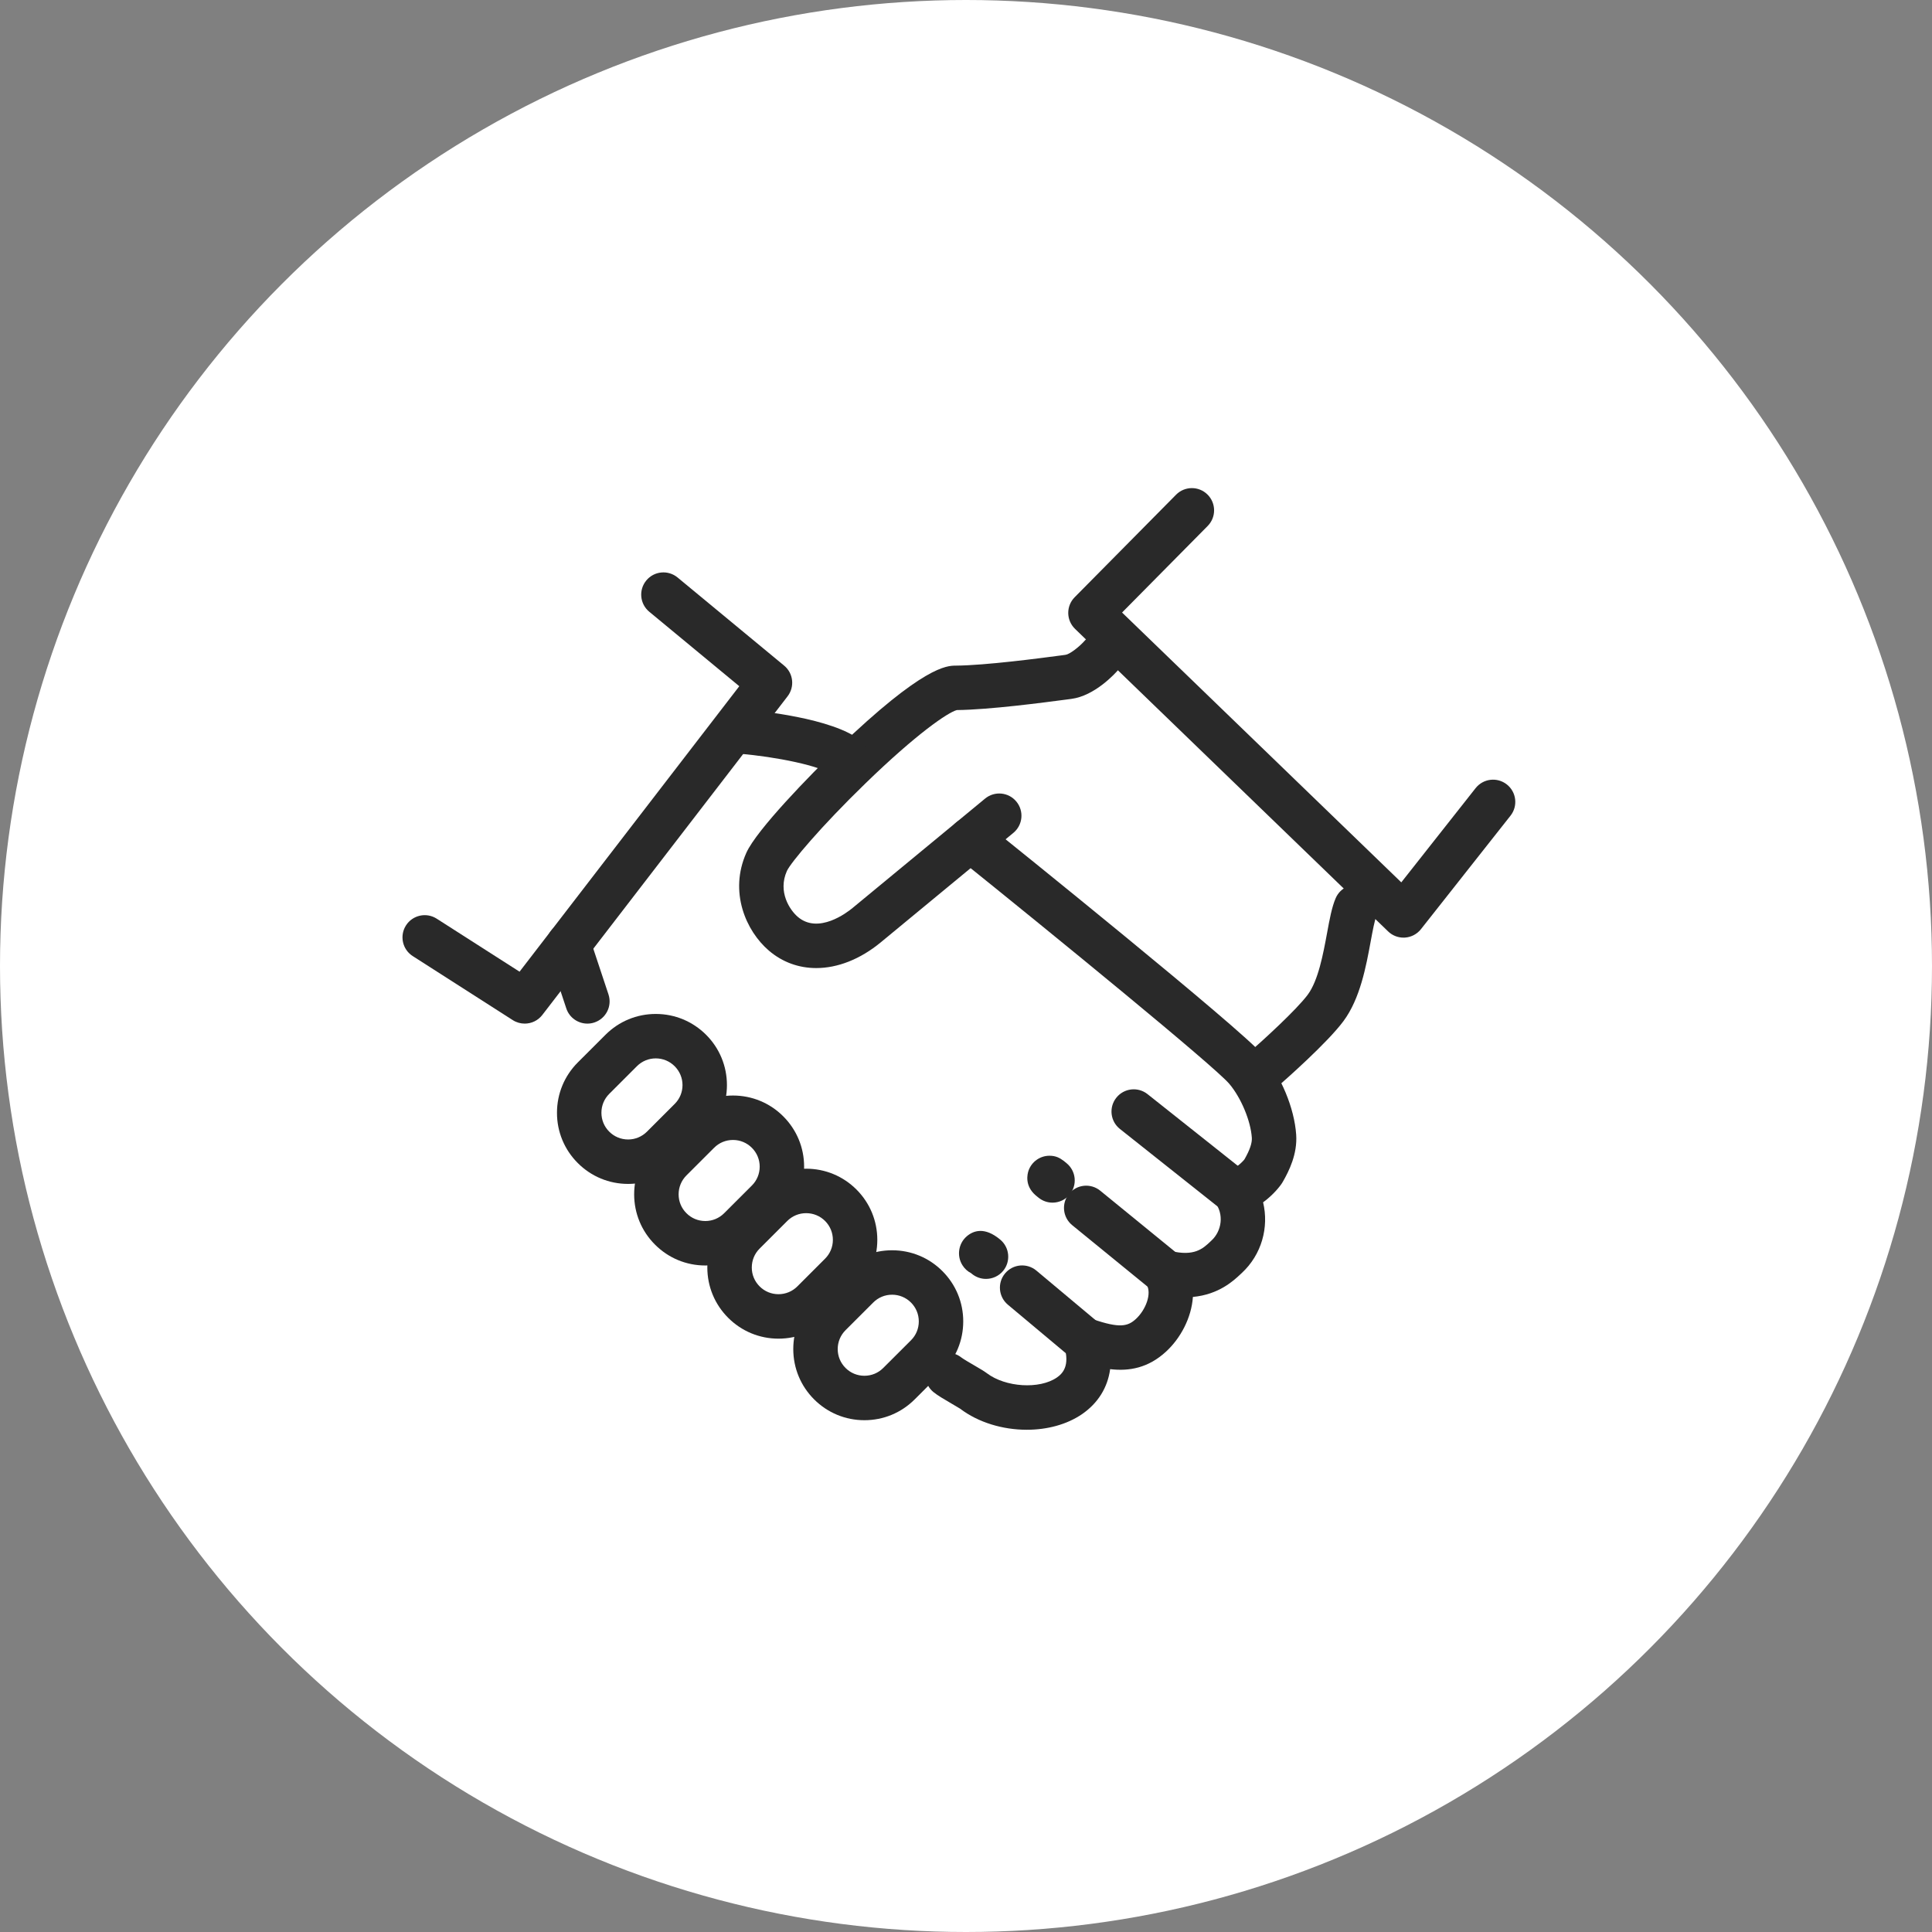
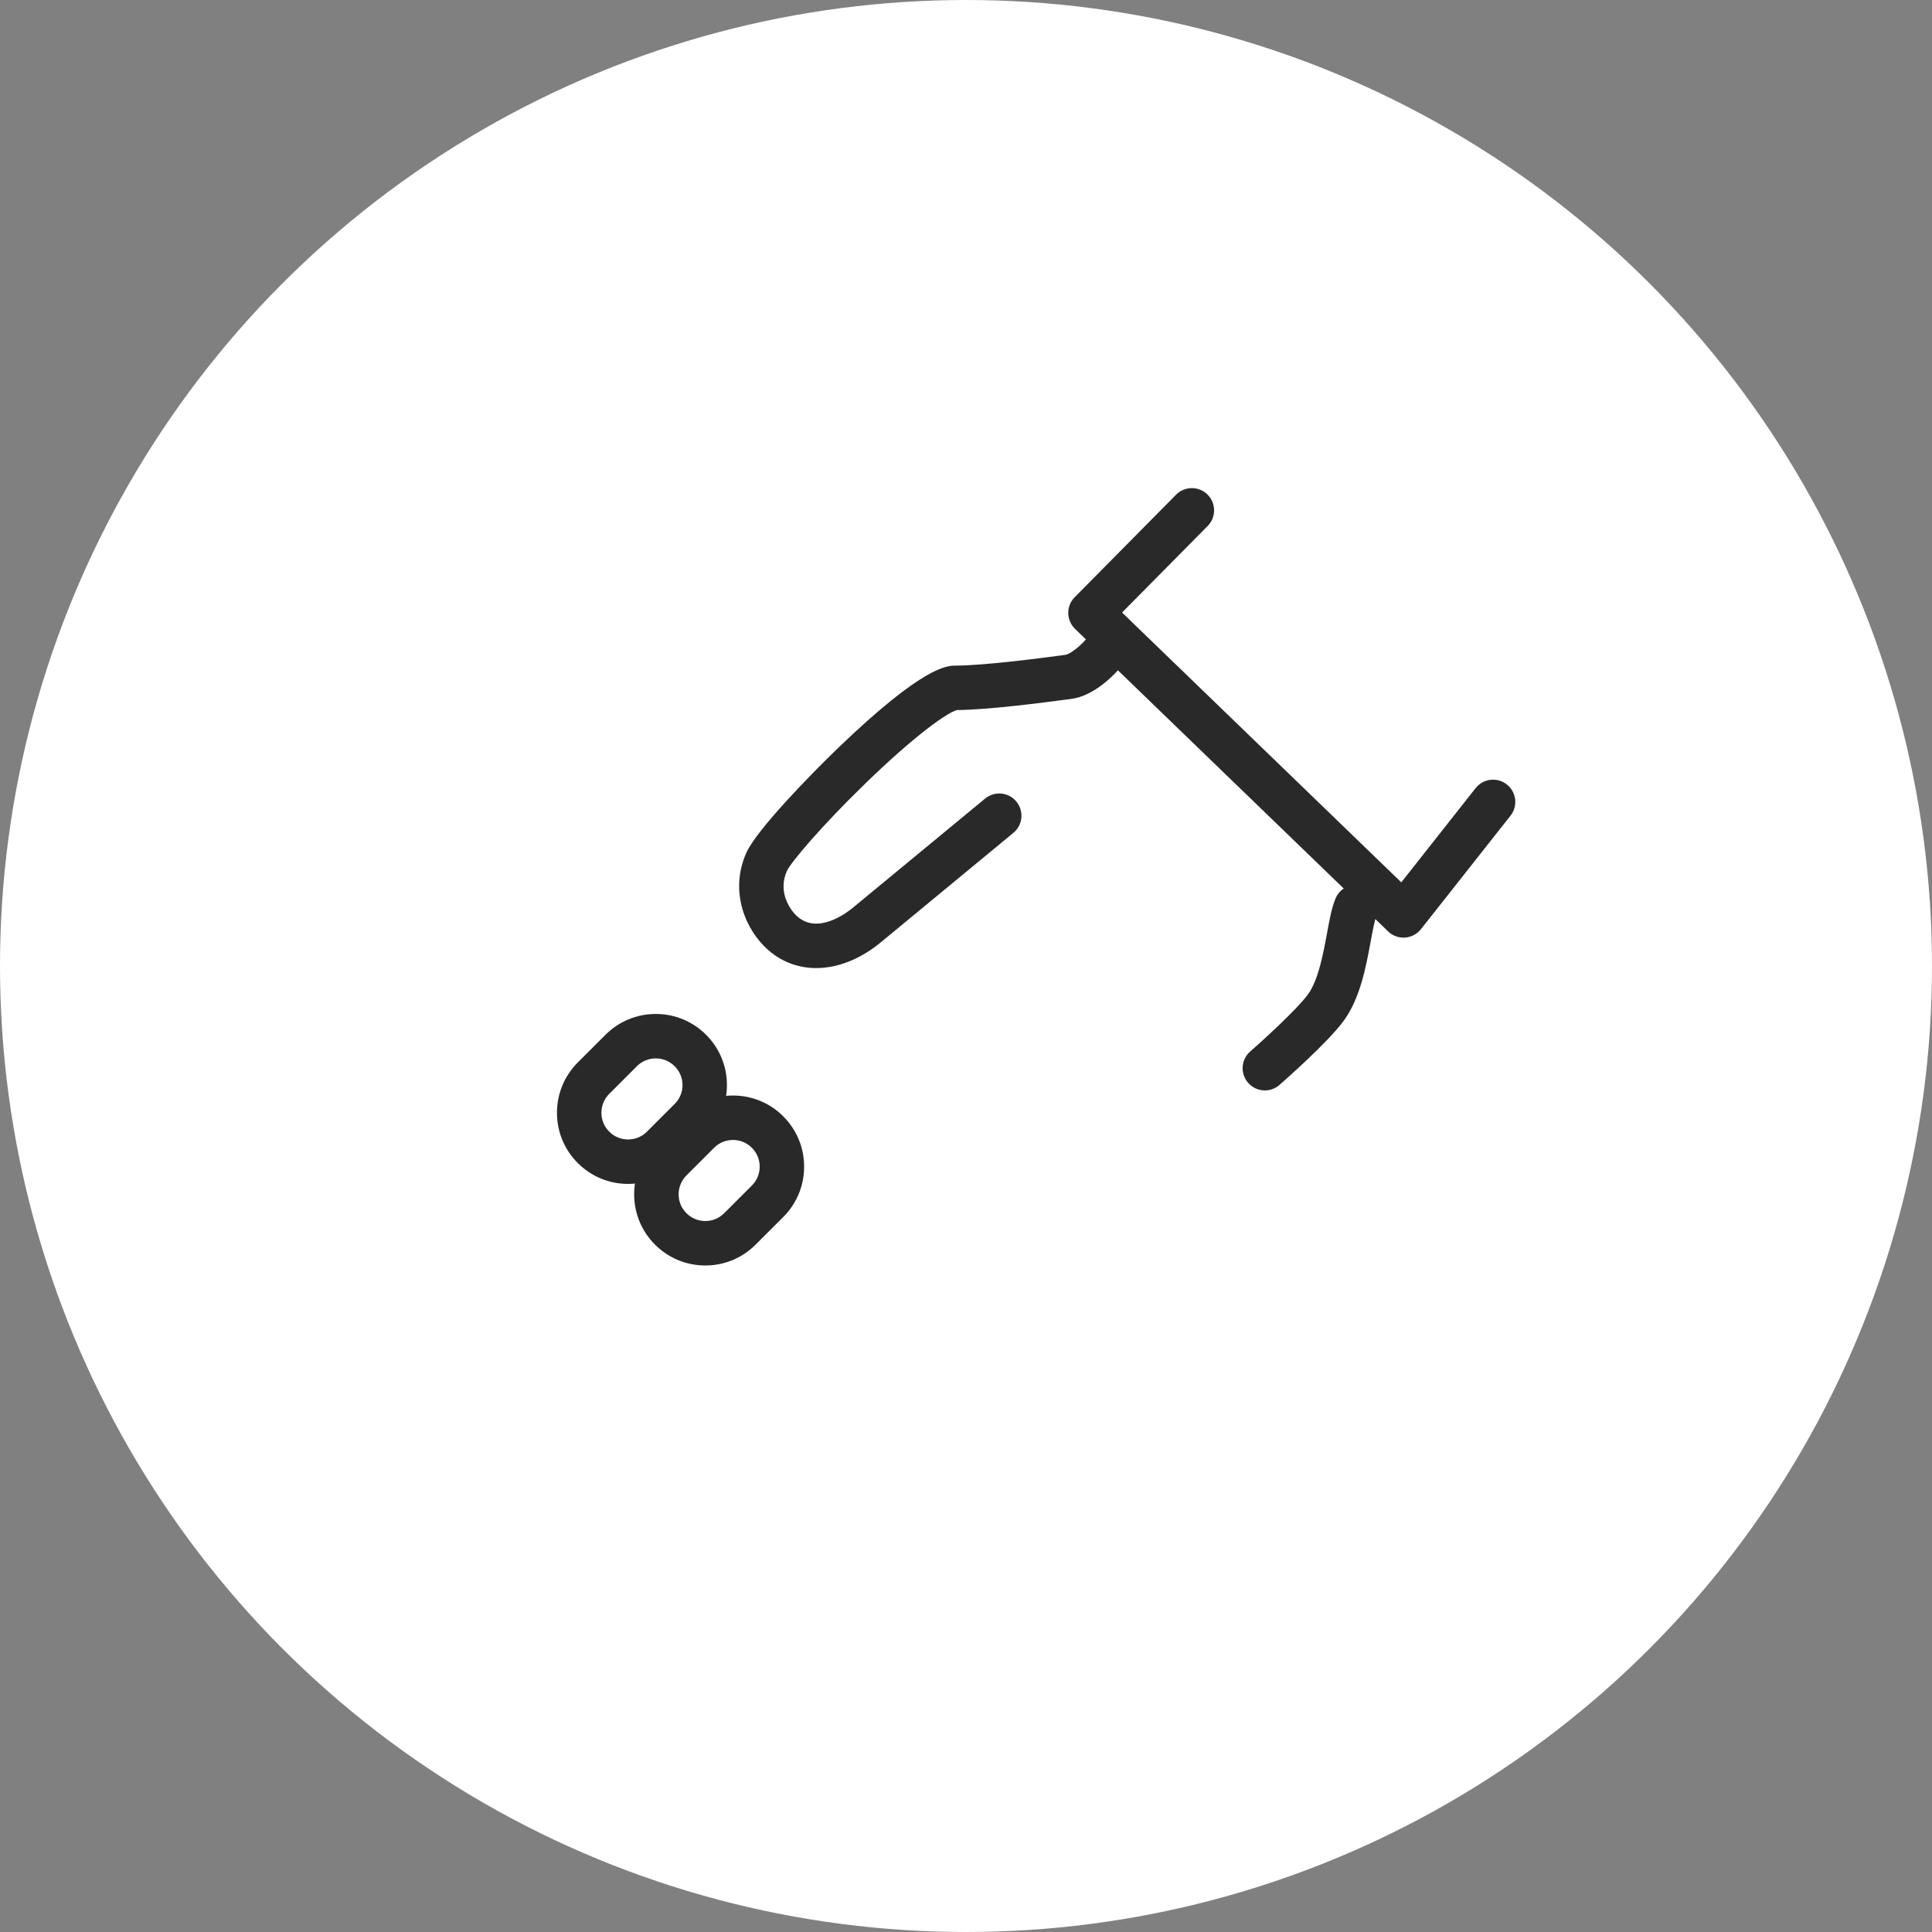
<svg xmlns="http://www.w3.org/2000/svg" width="72" height="72" viewBox="0 0 72 72">
  <rect x="0" y="0" width="72" height="72" fill="#808080" stroke="none" />
  <g fill="none" fill-rule="evenodd">
    <circle cx="36" cy="36" r="36" fill="#FFF" />
    <g fill="#292929" transform="translate(15 18)">
      <path d="M37.305,16.943 C37.091,16.943 36.884,16.86 36.73,16.71 L25.063,5.436 C24.904,5.282 24.813,5.071 24.81,4.85 C24.808,4.629 24.893,4.415 25.049,4.258 L28.829,0.436 C29.151,0.111 29.675,0.108 30,0.43 C30.325,0.752 30.328,1.276 30.007,1.601 L26.816,4.827 L37.222,14.883 L39.992,11.371 C40.276,11.012 40.796,10.951 41.155,11.234 C41.514,11.517 41.576,12.038 41.293,12.397 L37.955,16.627 C37.81,16.811 37.594,16.925 37.361,16.941 C37.342,16.942 37.324,16.943 37.305,16.943" />
      <path d="M15.419 18.077C14.775 18.077 14.166 17.863 13.658 17.43 12.795 16.694 12.163 15.238 12.814 13.781 13.195 12.928 15.211 10.859 16.224 9.884 19.414 6.815 20.288 6.808 20.617 6.806 21.731 6.798 23.761 6.529 24.525 6.428L24.71 6.403C24.858 6.384 25.212 6.12 25.44 5.86 25.741 5.517 26.263 5.481 26.607 5.78 26.952 6.079 26.99 6.6 26.692 6.945 26.55 7.109 25.799 7.932 24.924 8.046L24.743 8.07C23.883 8.183 21.879 8.449 20.66 8.462 20.332 8.546 19.171 9.332 17.252 11.195 15.593 12.804 14.469 14.145 14.326 14.457 13.976 15.239 14.439 15.92 14.733 16.17 15.499 16.824 16.565 16.01 16.77 15.84 17.491 15.245 20.881 12.446 21.711 11.761 22.064 11.47 22.586 11.519 22.877 11.872 23.168 12.225 23.119 12.746 22.766 13.038 21.935 13.724 18.546 16.522 17.825 17.117 17.053 17.754 16.21 18.077 15.419 18.077M32.138 22.637C31.907 22.637 31.677 22.541 31.514 22.353 31.213 22.009 31.248 21.486 31.593 21.185 32.045 20.79 33.312 19.639 33.737 19.068 34.129 18.537 34.31 17.558 34.456 16.771 34.551 16.252 34.634 15.805 34.776 15.474 34.956 15.054 35.443 14.859 35.863 15.039 36.284 15.22 36.478 15.707 36.298 16.127 36.229 16.287 36.152 16.704 36.084 17.071 35.908 18.026 35.689 19.215 35.067 20.054 34.46 20.872 32.862 22.275 32.682 22.432 32.525 22.569 32.331 22.637 32.138 22.637" />
-       <path d="M23.266,35.283 C22.377,35.283 21.464,35.017 20.777,34.495 C20.744,34.473 20.594,34.386 20.485,34.322 C20.166,34.136 19.946,34.006 19.796,33.886 C19.438,33.601 19.38,33.08 19.665,32.723 C19.95,32.365 20.471,32.307 20.829,32.591 C20.9,32.647 21.171,32.805 21.318,32.89 C21.555,33.028 21.683,33.104 21.778,33.176 C22.472,33.702 23.739,33.781 24.385,33.337 C24.606,33.185 24.874,32.9 24.665,32.179 C24.578,31.882 24.664,31.562 24.888,31.349 C25.112,31.135 25.436,31.065 25.728,31.164 C26.722,31.504 27.027,31.436 27.334,31.152 C27.692,30.821 27.941,30.208 27.724,29.858 C27.547,29.572 27.56,29.207 27.759,28.934 C27.957,28.662 28.3,28.538 28.627,28.618 C29.506,28.836 29.833,28.527 30.097,28.279 L30.154,28.225 C30.513,27.893 30.648,27.258 30.254,26.771 L30.253,26.771 C29.965,26.416 30.02,25.895 30.375,25.606 C30.591,25.431 30.869,25.382 31.119,25.452 C31.216,25.378 31.327,25.272 31.377,25.206 C31.576,24.859 31.666,24.595 31.652,24.399 C31.61,23.768 31.248,22.905 30.811,22.39 C30.25,21.729 24.279,16.85 20.647,13.93 C20.291,13.644 20.234,13.123 20.521,12.766 C20.807,12.41 21.328,12.353 21.685,12.64 C22.659,13.423 31.226,20.319 32.073,21.318 C32.744,22.107 33.238,23.301 33.305,24.287 C33.354,25.005 33.04,25.638 32.801,26.052 C32.711,26.208 32.436,26.543 32.072,26.807 C32.295,27.737 32.02,28.754 31.278,29.441 L31.233,29.483 C30.982,29.72 30.427,30.243 29.456,30.333 C29.403,31.113 28.995,31.872 28.457,32.369 C27.796,32.979 27.085,33.109 26.372,33.024 C26.279,33.708 25.922,34.29 25.324,34.701 C24.756,35.091 24.02,35.283 23.266,35.283" />
-       <path d="M25.11 32.757L22.56 30.622C22.21 30.328 22.163 29.806 22.457 29.455 22.751 29.104 23.273 29.059 23.624 29.352L26.173 31.487 25.11 32.757zM21.745 29.661C21.558 29.661 21.369 29.598 21.214 29.468 21.205 29.46 21.197 29.453 21.189 29.447 21.059 29.381 20.946 29.279 20.864 29.146 20.65 28.801 20.717 28.344 21.024 28.077 21.273 27.862 21.692 27.708 22.277 28.198 22.628 28.492 22.674 29.014 22.381 29.365 22.217 29.56 21.982 29.661 21.745 29.661M28.117 30.236L24.956 27.657C24.602 27.367 24.549 26.846 24.838 26.491 25.127 26.137 25.648 26.084 26.003 26.374L29.164 28.953 28.117 30.236z" />
-       <path d="M24.224 26.819C24.04 26.819 23.855 26.758 23.701 26.632L23.62 26.566C23.619 26.565 23.619 26.565 23.618 26.564L23.59 26.541 23.59 26.541C23.177 26.179 23.288 25.747 23.332 25.621 23.45 25.291 23.762 25.071 24.112 25.071 24.346 25.071 24.494 25.152 24.636 25.259L24.637 25.258 24.748 25.349C25.102 25.639 25.155 26.16 24.866 26.514 24.703 26.715 24.464 26.819 24.224 26.819M31.093 27.303C30.913 27.303 30.731 27.244 30.579 27.123L26.735 24.072C26.377 23.788 26.317 23.267 26.602 22.909 26.886 22.551 27.407 22.491 27.765 22.775L31.608 25.826C31.967 26.11 32.027 26.631 31.742 26.989 31.579 27.196 31.337 27.303 31.093 27.303M4.555 20.147C4.401 20.147 4.247 20.105 4.109 20.017L.382 17.631C-.004 17.385-.116 16.873.13 16.487.377 16.102.889 15.99 1.274 16.236L4.362 18.212 12.551 7.573 9.196 4.798C8.844 4.507 8.794 3.985 9.086 3.632 9.377 3.279 9.899 3.23 10.252 3.522L14.223 6.806C14.567 7.09 14.623 7.596 14.351 7.949L5.211 19.824C5.049 20.035 4.804 20.147 4.555 20.147" />
-       <path d="M16.564 11.074C16.382 11.074 16.198 11.015 16.045 10.891 15.607 10.539 13.895 10.2 12.56 10.089 12.104 10.05 11.765 9.65 11.803 9.195 11.841 8.739 12.242 8.4 12.697 8.438 13.245 8.483 16.031 8.754 17.084 9.601 17.44 9.888 17.496 10.409 17.21 10.765 17.046 10.968 16.806 11.074 16.564 11.074M6.89 20.147C6.543 20.147 6.219 19.928 6.104 19.58L5.401 17.46C5.256 17.025 5.491 16.557 5.926 16.413 6.359 16.269 6.828 16.504 6.972 16.938L7.676 19.058C7.82 19.493 7.585 19.961 7.15 20.105 7.064 20.134 6.976 20.147 6.89 20.147M18.246 30.25C17.98 30.25 17.73 30.353 17.543 30.541L16.511 31.572C16.323 31.76 16.219 32.01 16.219 32.276 16.219 32.542 16.322 32.791 16.51 32.979 16.699 33.168 16.948 33.271 17.214 33.271 17.479 33.271 17.729 33.168 17.916 32.98L18.949 31.949C19.138 31.761 19.241 31.511 19.241 31.246 19.241 30.98 19.138 30.73 18.95 30.542 18.762 30.354 18.512 30.25 18.246 30.25M17.214 34.927C16.505 34.927 15.84 34.651 15.339 34.15 14.839 33.65 14.563 32.984 14.563 32.275 14.563 31.567 14.839 30.901 15.34 30.401L16.372 29.37C16.872 28.869 17.537 28.594 18.246 28.594 18.955 28.594 19.621 28.87 20.122 29.372 20.622 29.873 20.898 30.538 20.897 31.246 20.897 31.955 20.621 32.62 20.119 33.121L19.088 34.151C18.587 34.652 17.922 34.927 17.214 34.927" />
-       <path d="M15.043,27.211 C14.777,27.211 14.528,27.314 14.34,27.501 L13.308,28.532 C13.12,28.72 13.017,28.97 13.017,29.236 C13.016,29.502 13.12,29.751 13.308,29.939 C13.496,30.128 13.746,30.231 14.012,30.231 C14.277,30.231 14.527,30.128 14.714,29.941 L15.746,28.909 C15.935,28.721 16.039,28.471 16.039,28.206 C16.039,27.94 15.936,27.69 15.748,27.502 C15.56,27.314 15.309,27.211 15.043,27.211 M14.012,31.888 C13.303,31.888 12.637,31.611 12.137,31.111 C11.636,30.61 11.36,29.944 11.36,29.236 C11.361,28.527 11.637,27.862 12.137,27.361 L13.169,26.33 C13.67,25.83 14.335,25.554 15.043,25.554 C15.753,25.554 16.419,25.831 16.92,26.332 C17.42,26.833 17.695,27.499 17.695,28.207 C17.694,28.915 17.418,29.58 16.917,30.081 L15.885,31.112 C15.385,31.612 14.72,31.888 14.012,31.888" />
      <path d="M12.316,24.483 C12.05,24.483 11.801,24.586 11.613,24.774 L10.581,25.805 C10.393,25.994 10.29,26.244 10.29,26.51 C10.29,26.775 10.393,27.025 10.581,27.212 C10.769,27.401 11.019,27.504 11.285,27.504 C11.55,27.504 11.799,27.401 11.987,27.213 L13.019,26.182 C13.208,25.994 13.311,25.744 13.312,25.479 C13.312,25.213 13.208,24.963 13.02,24.775 C12.832,24.587 12.582,24.483 12.316,24.483 M11.285,29.161 C10.576,29.161 9.91,28.884 9.41,28.383 C8.91,27.884 8.634,27.218 8.633,26.511 C8.633,25.801 8.909,25.135 9.41,24.634 L10.442,23.602 C10.943,23.102 11.608,22.827 12.316,22.827 C13.025,22.827 13.692,23.103 14.192,23.605 C14.692,24.106 14.968,24.772 14.967,25.479 C14.967,26.188 14.691,26.853 14.19,27.354 L13.158,28.385 C12.658,28.885 11.992,29.161 11.285,29.161" />
      <path d="M9.439,21.443 C9.173,21.443 8.924,21.547 8.736,21.734 L7.704,22.766 C7.516,22.953 7.413,23.203 7.413,23.469 C7.413,23.735 7.516,23.985 7.704,24.173 C7.892,24.361 8.142,24.465 8.408,24.465 C8.673,24.465 8.922,24.361 9.11,24.174 L10.142,23.142 C10.331,22.954 10.435,22.705 10.435,22.439 C10.435,22.173 10.331,21.924 10.143,21.735 C9.955,21.547 9.705,21.443 9.439,21.443 M8.408,26.121 C7.699,26.121 7.033,25.845 6.533,25.344 C6.032,24.844 5.756,24.177 5.757,23.469 C5.757,22.761 6.033,22.095 6.533,21.594 L7.565,20.563 C8.065,20.063 8.731,19.787 9.439,19.787 C10.148,19.787 10.815,20.064 11.316,20.565 C11.816,21.066 12.091,21.732 12.091,22.44 C12.09,23.148 11.814,23.814 11.312,24.314 L10.281,25.345 C9.781,25.845 9.115,26.121 8.408,26.121" />
    </g>
  </g>
</svg>